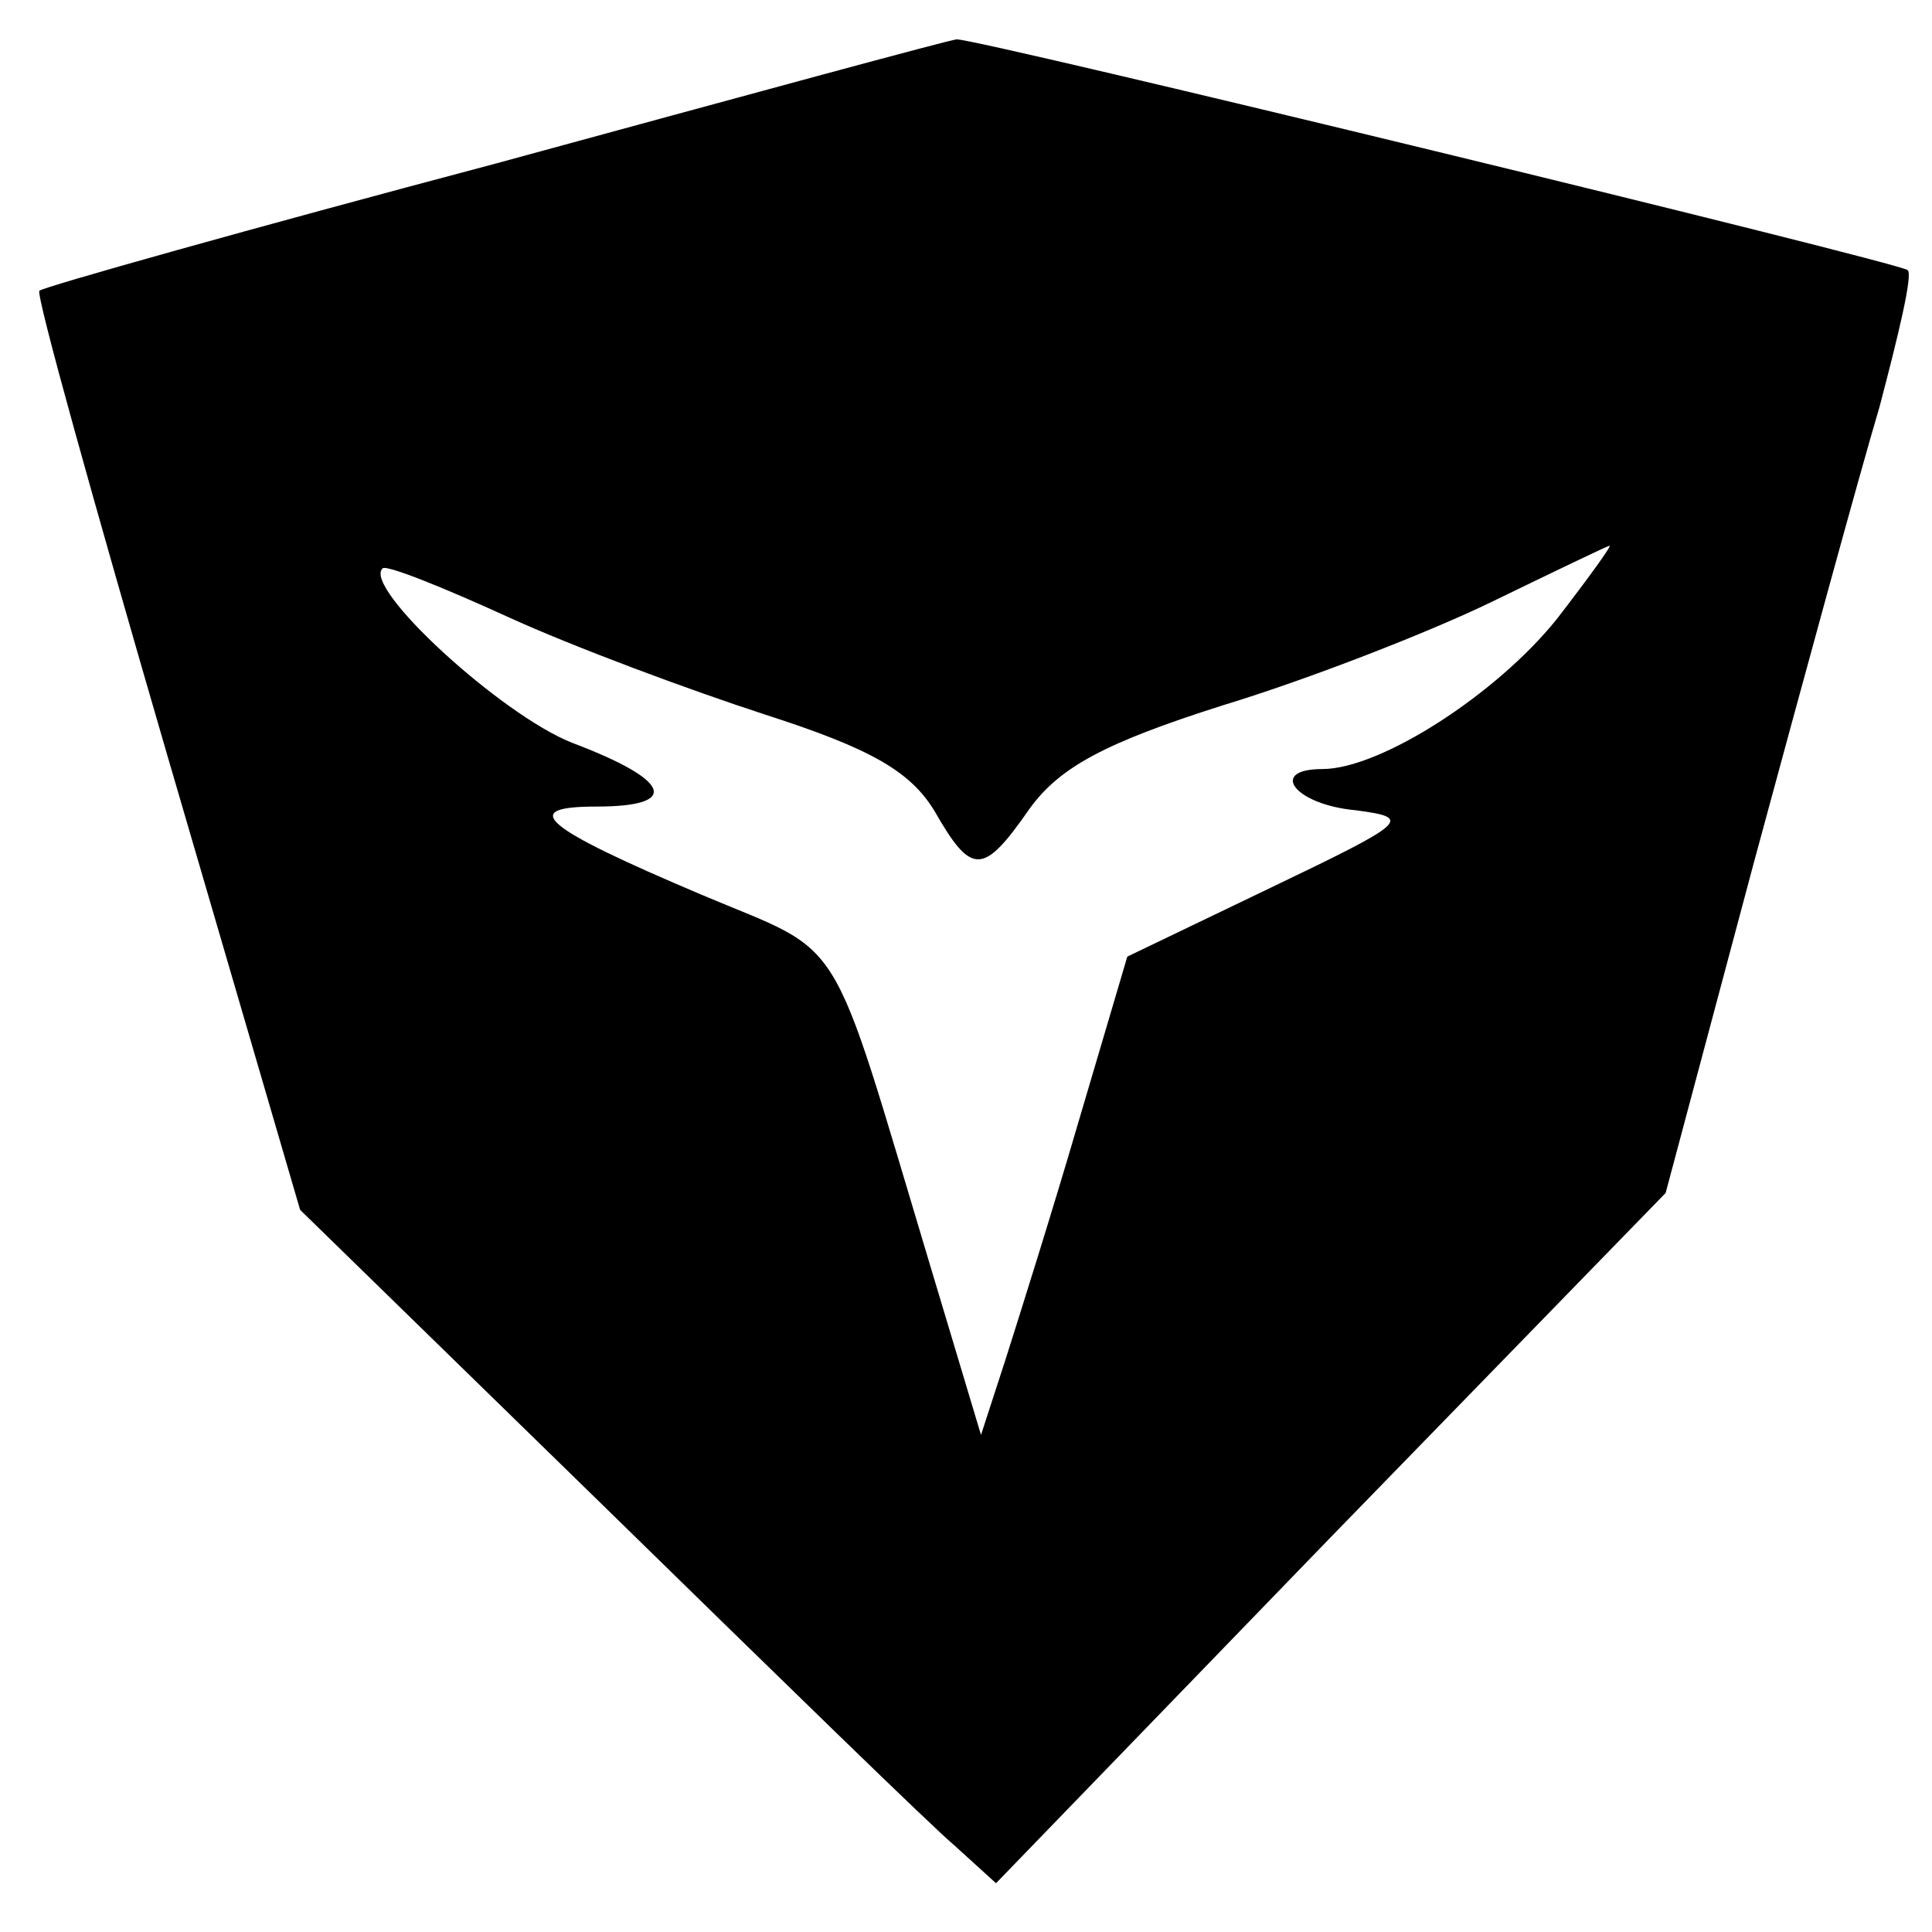
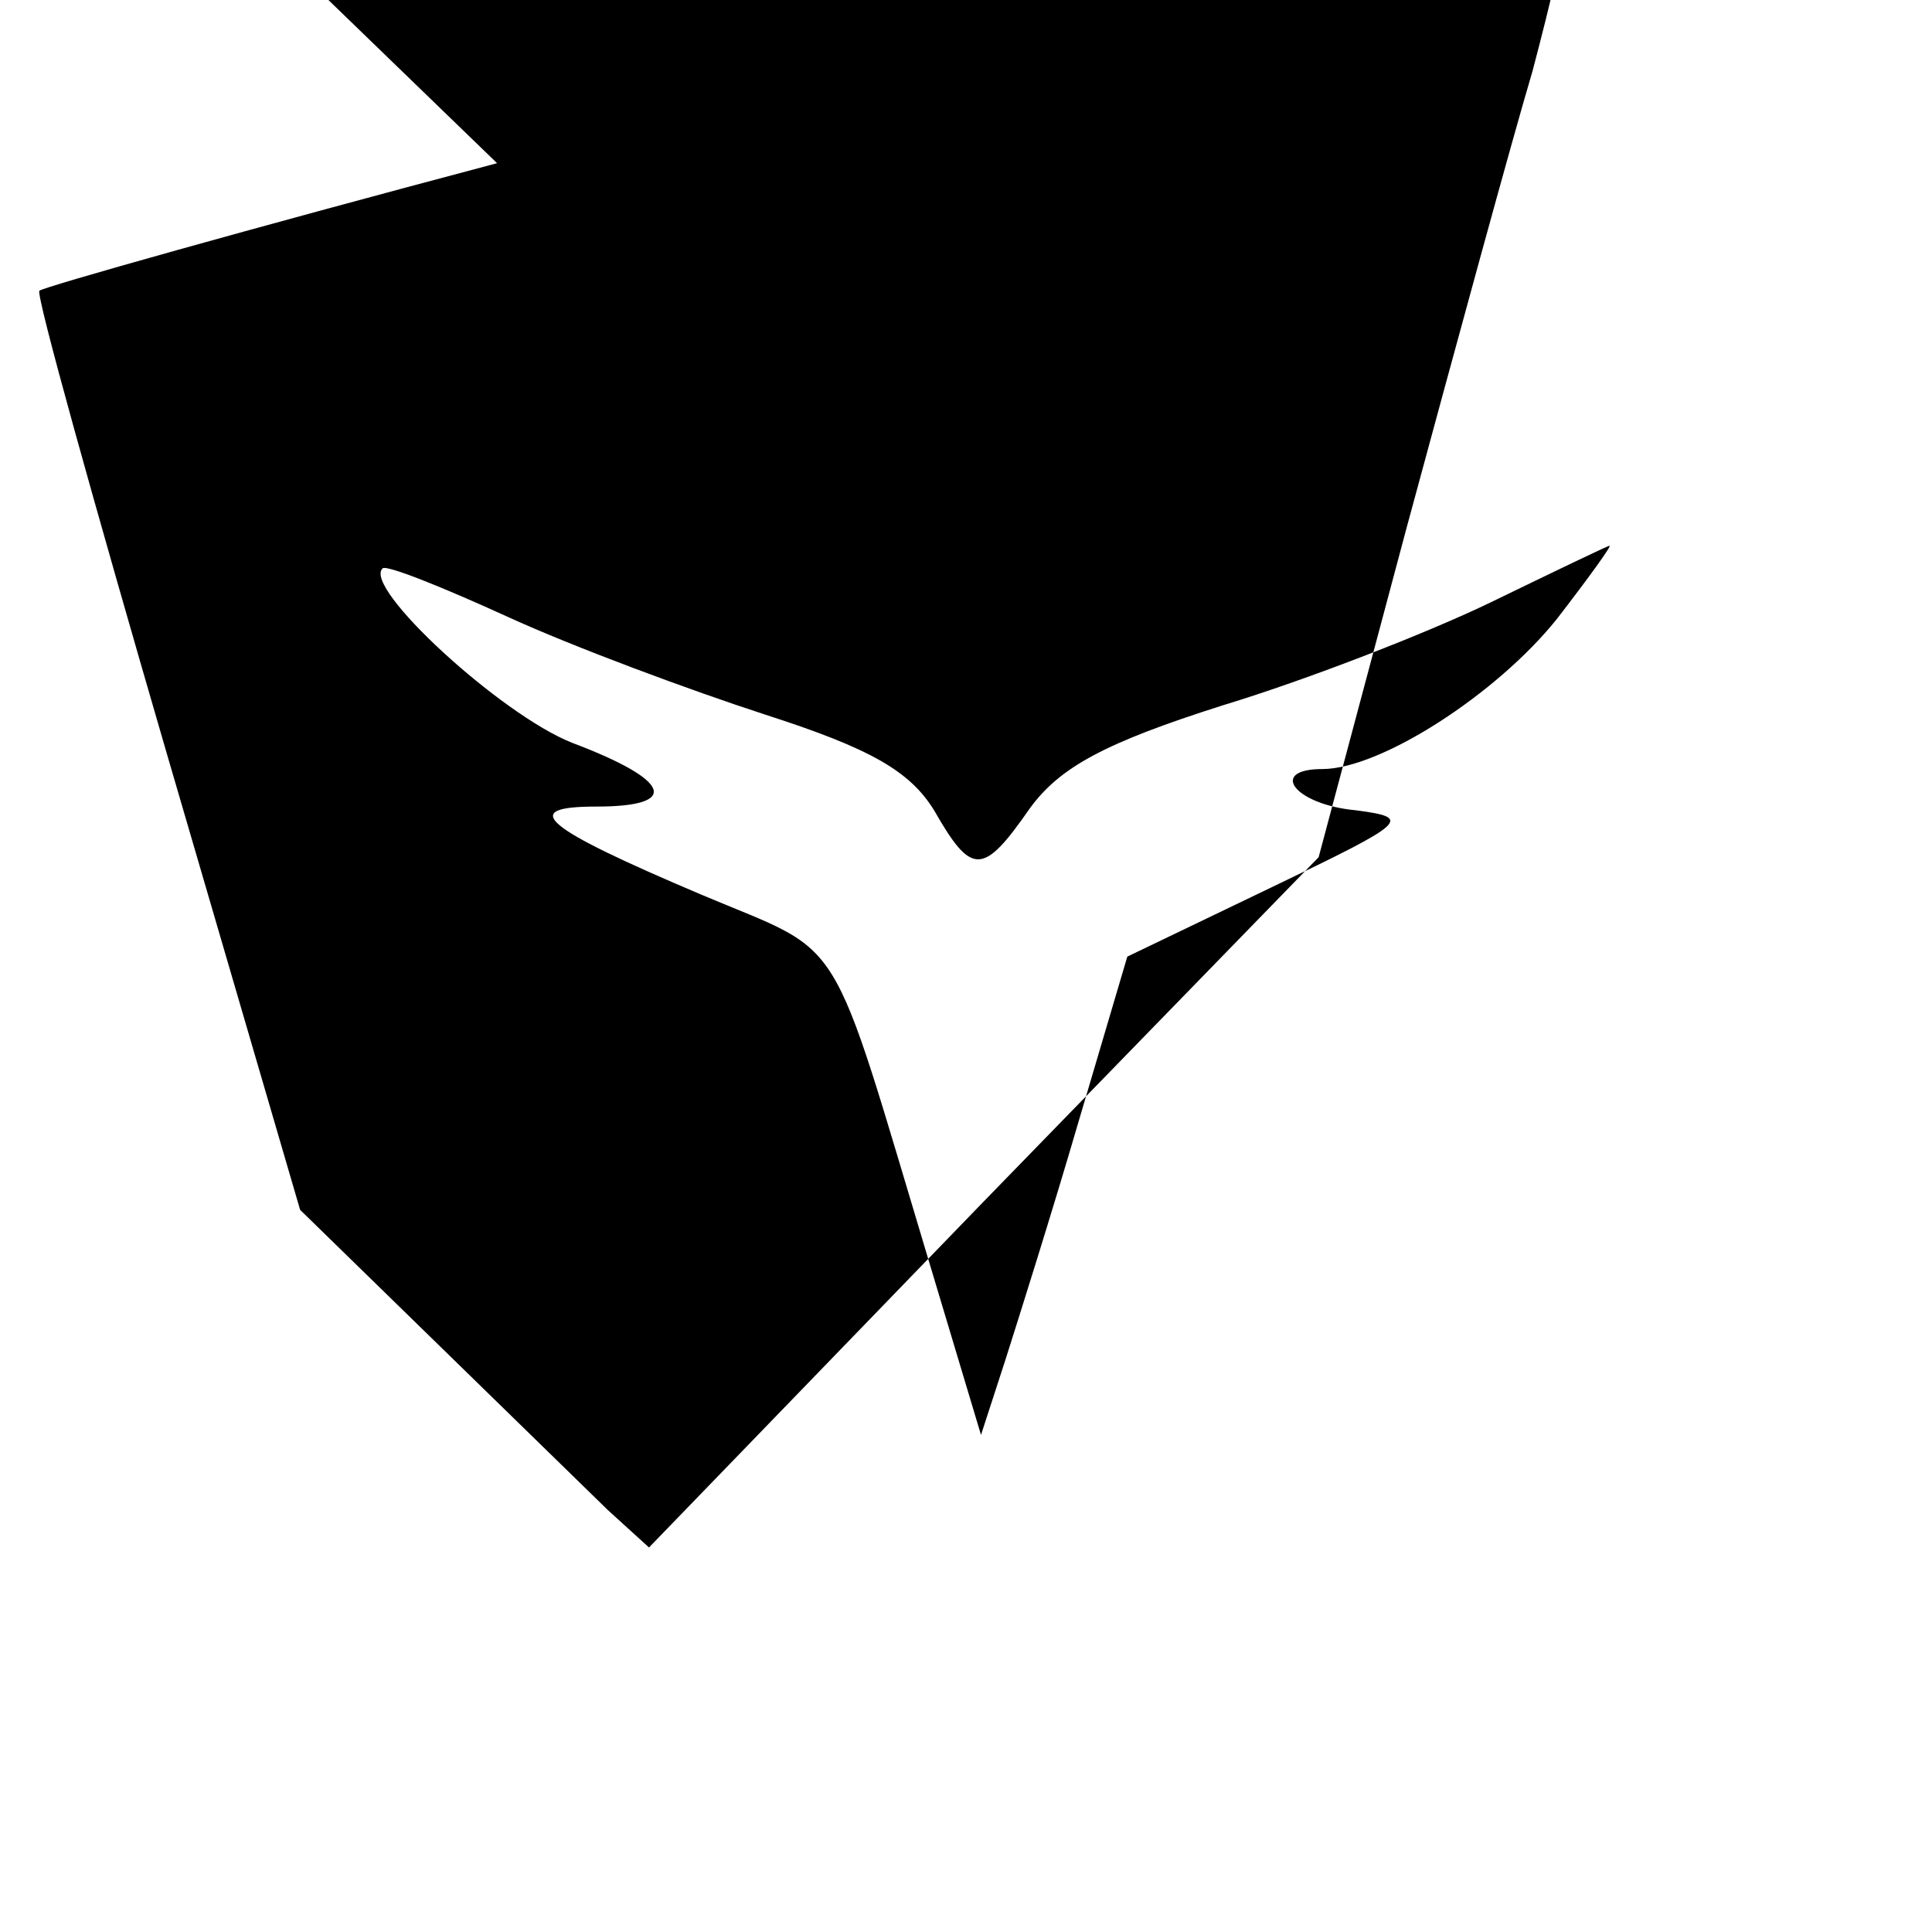
<svg xmlns="http://www.w3.org/2000/svg" version="1.0" width="103pt" height="103pt" viewBox="0 0 103 103" preserveAspectRatio="xMidYMid meet">
  <g transform="translate(0,103) scale(0.1,-0.1)" fill="#000000" stroke="none">
-     <path d="M265 943 c-132 -35 -242 -66 -244 -68 -2 -2 29 -113 68 -247 l71 -243 164 -160 c90 -88 173 -169 185 -179 l22 -20 178 184 179 184 47 176 c26 96 56 206 67 243 10 38 18 71 15 73 -4 4 -498 124 -507 123 -3 0 -113 -30 -245 -66z m565 -243 c-32 -40 -94 -80 -125 -80 -29 0 -15 -19 18 -22 30 -4 28 -6 -45 -41 l-77 -37 -26 -88 c-14 -48 -32 -105 -39 -127 l-13 -40 -27 90 c-55 183 -44 165 -122 198 -85 36 -98 47 -56 47 45 0 40 14 -13 34 -38 15 -112 83 -101 93 2 2 32 -10 67 -26 35 -16 97 -39 137 -52 56 -18 77 -30 90 -51 20 -35 26 -35 51 1 16 22 40 35 103 55 46 14 110 39 143 55 33 16 62 30 63 30 2 1 -11 -17 -28 -39z" />
+     <path d="M265 943 c-132 -35 -242 -66 -244 -68 -2 -2 29 -113 68 -247 l71 -243 164 -160 l22 -20 178 184 179 184 47 176 c26 96 56 206 67 243 10 38 18 71 15 73 -4 4 -498 124 -507 123 -3 0 -113 -30 -245 -66z m565 -243 c-32 -40 -94 -80 -125 -80 -29 0 -15 -19 18 -22 30 -4 28 -6 -45 -41 l-77 -37 -26 -88 c-14 -48 -32 -105 -39 -127 l-13 -40 -27 90 c-55 183 -44 165 -122 198 -85 36 -98 47 -56 47 45 0 40 14 -13 34 -38 15 -112 83 -101 93 2 2 32 -10 67 -26 35 -16 97 -39 137 -52 56 -18 77 -30 90 -51 20 -35 26 -35 51 1 16 22 40 35 103 55 46 14 110 39 143 55 33 16 62 30 63 30 2 1 -11 -17 -28 -39z" />
  </g>
</svg>